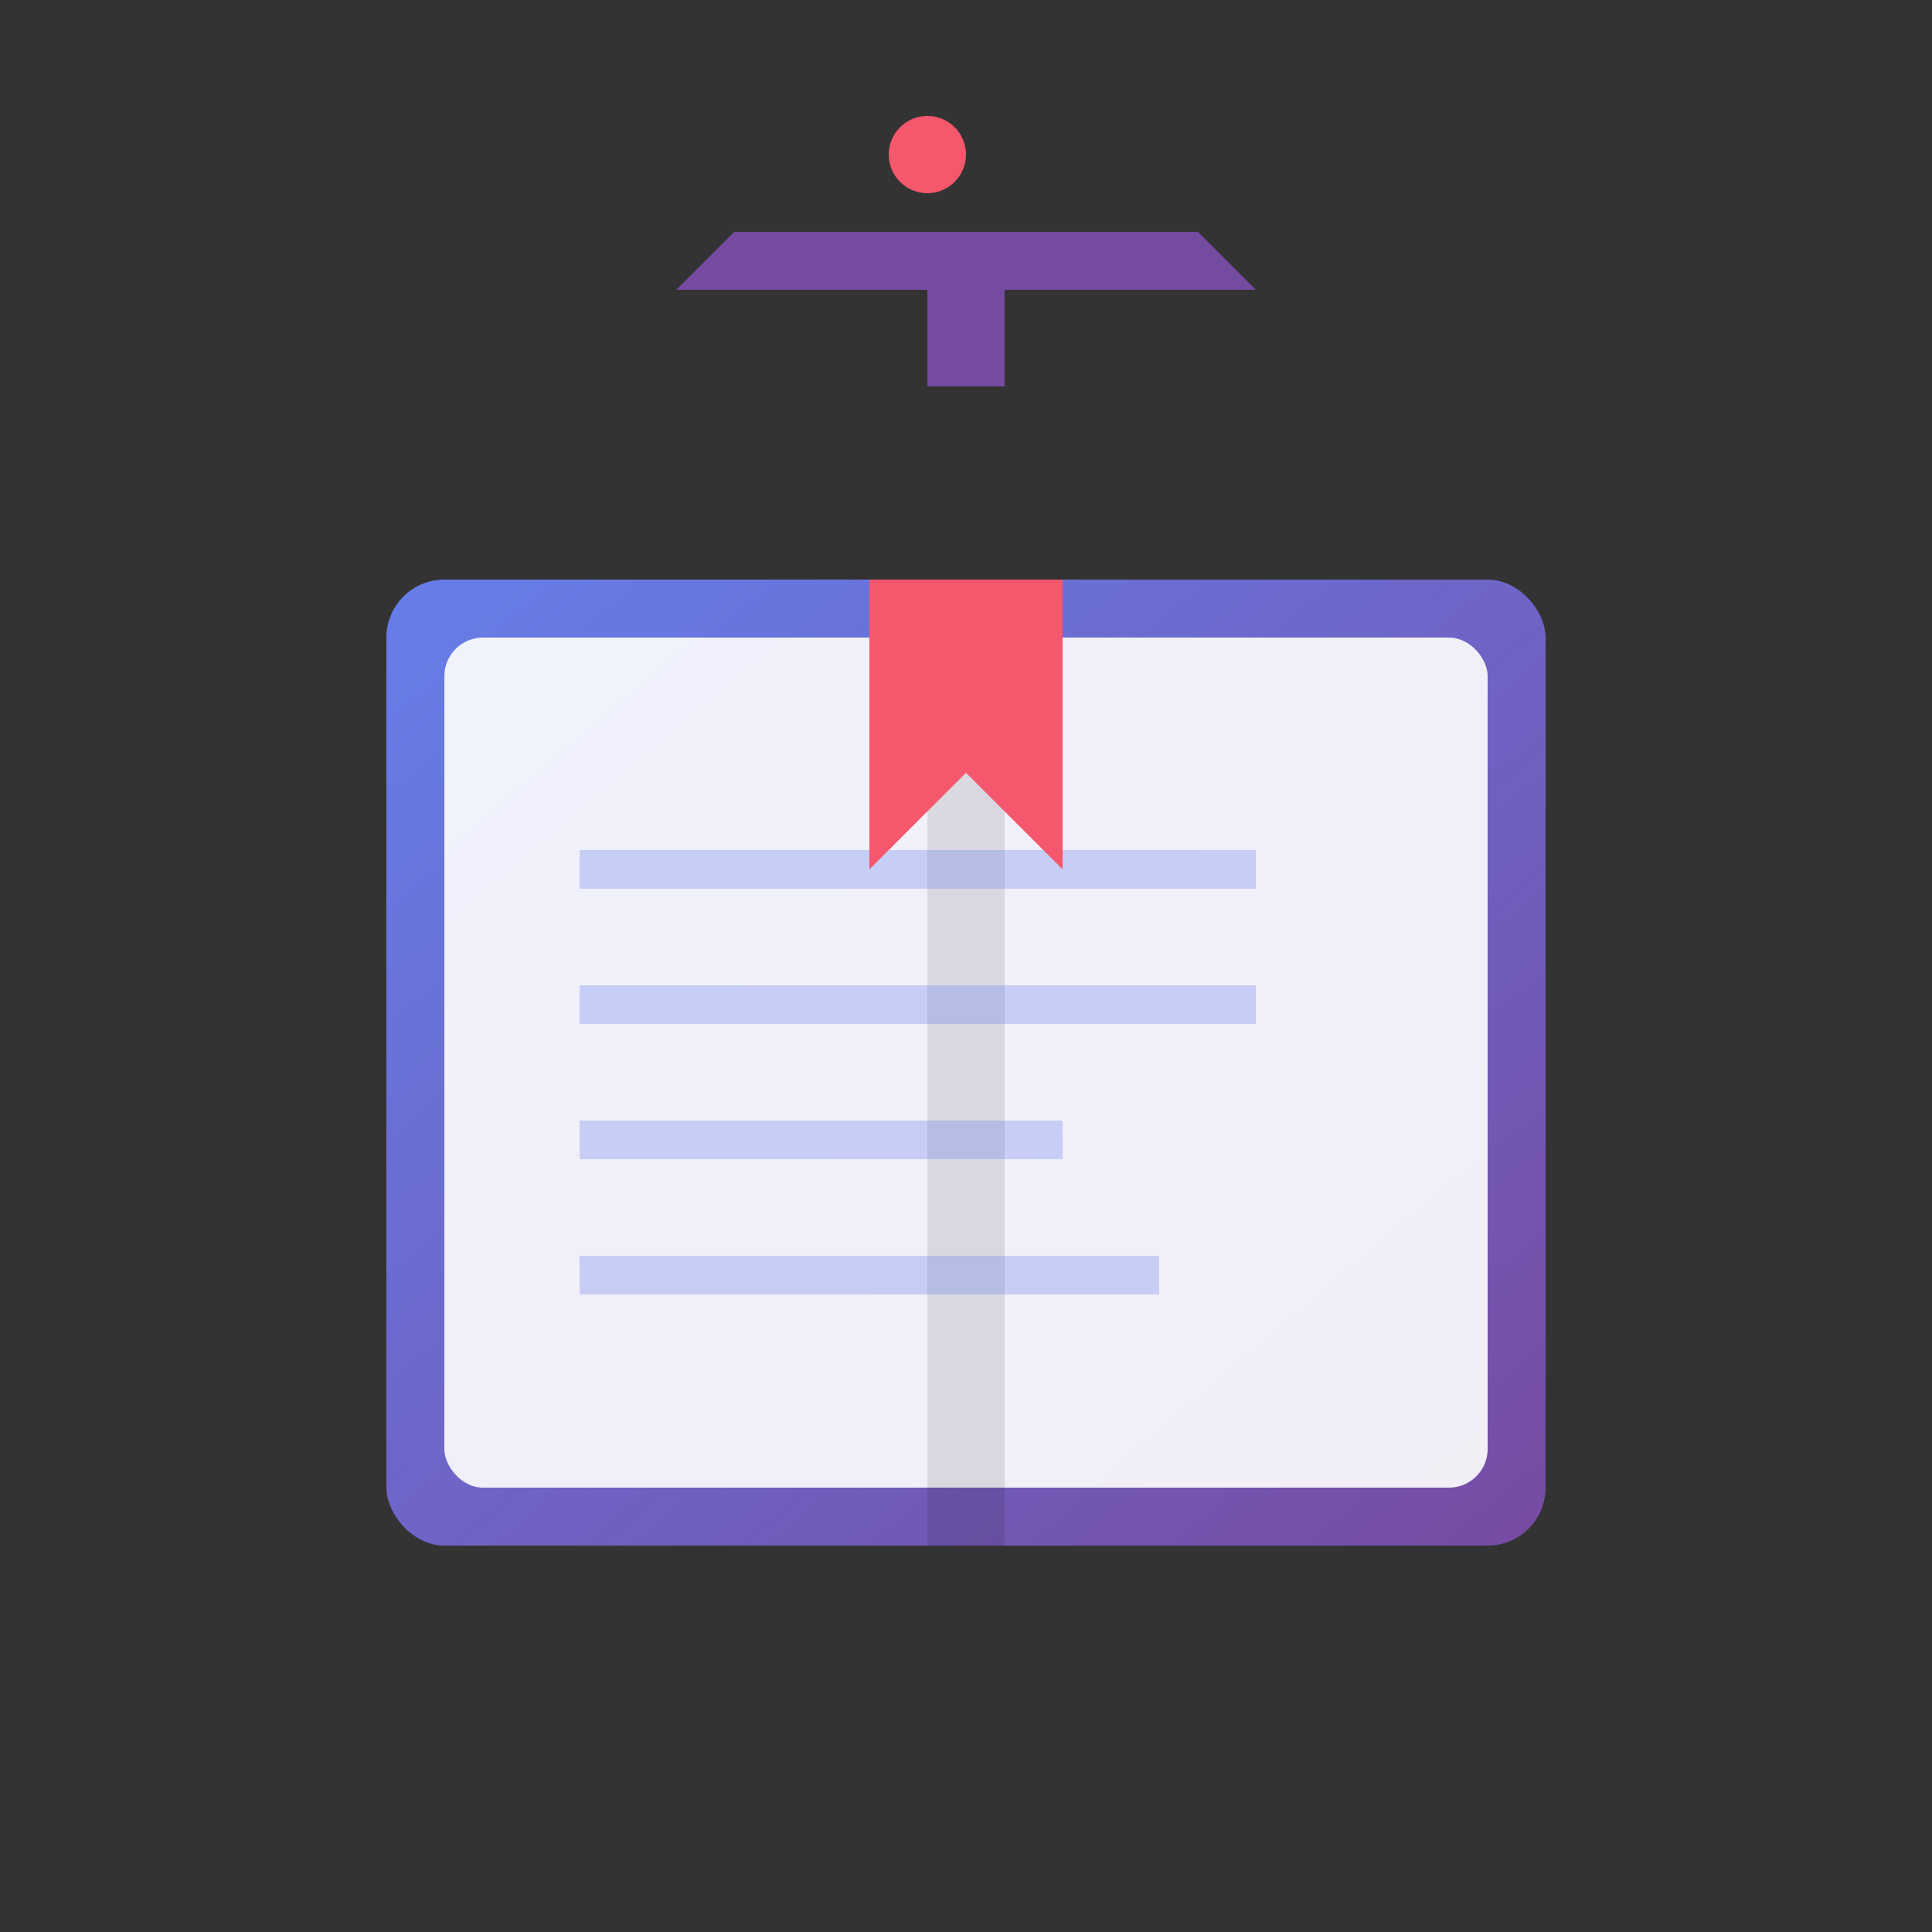
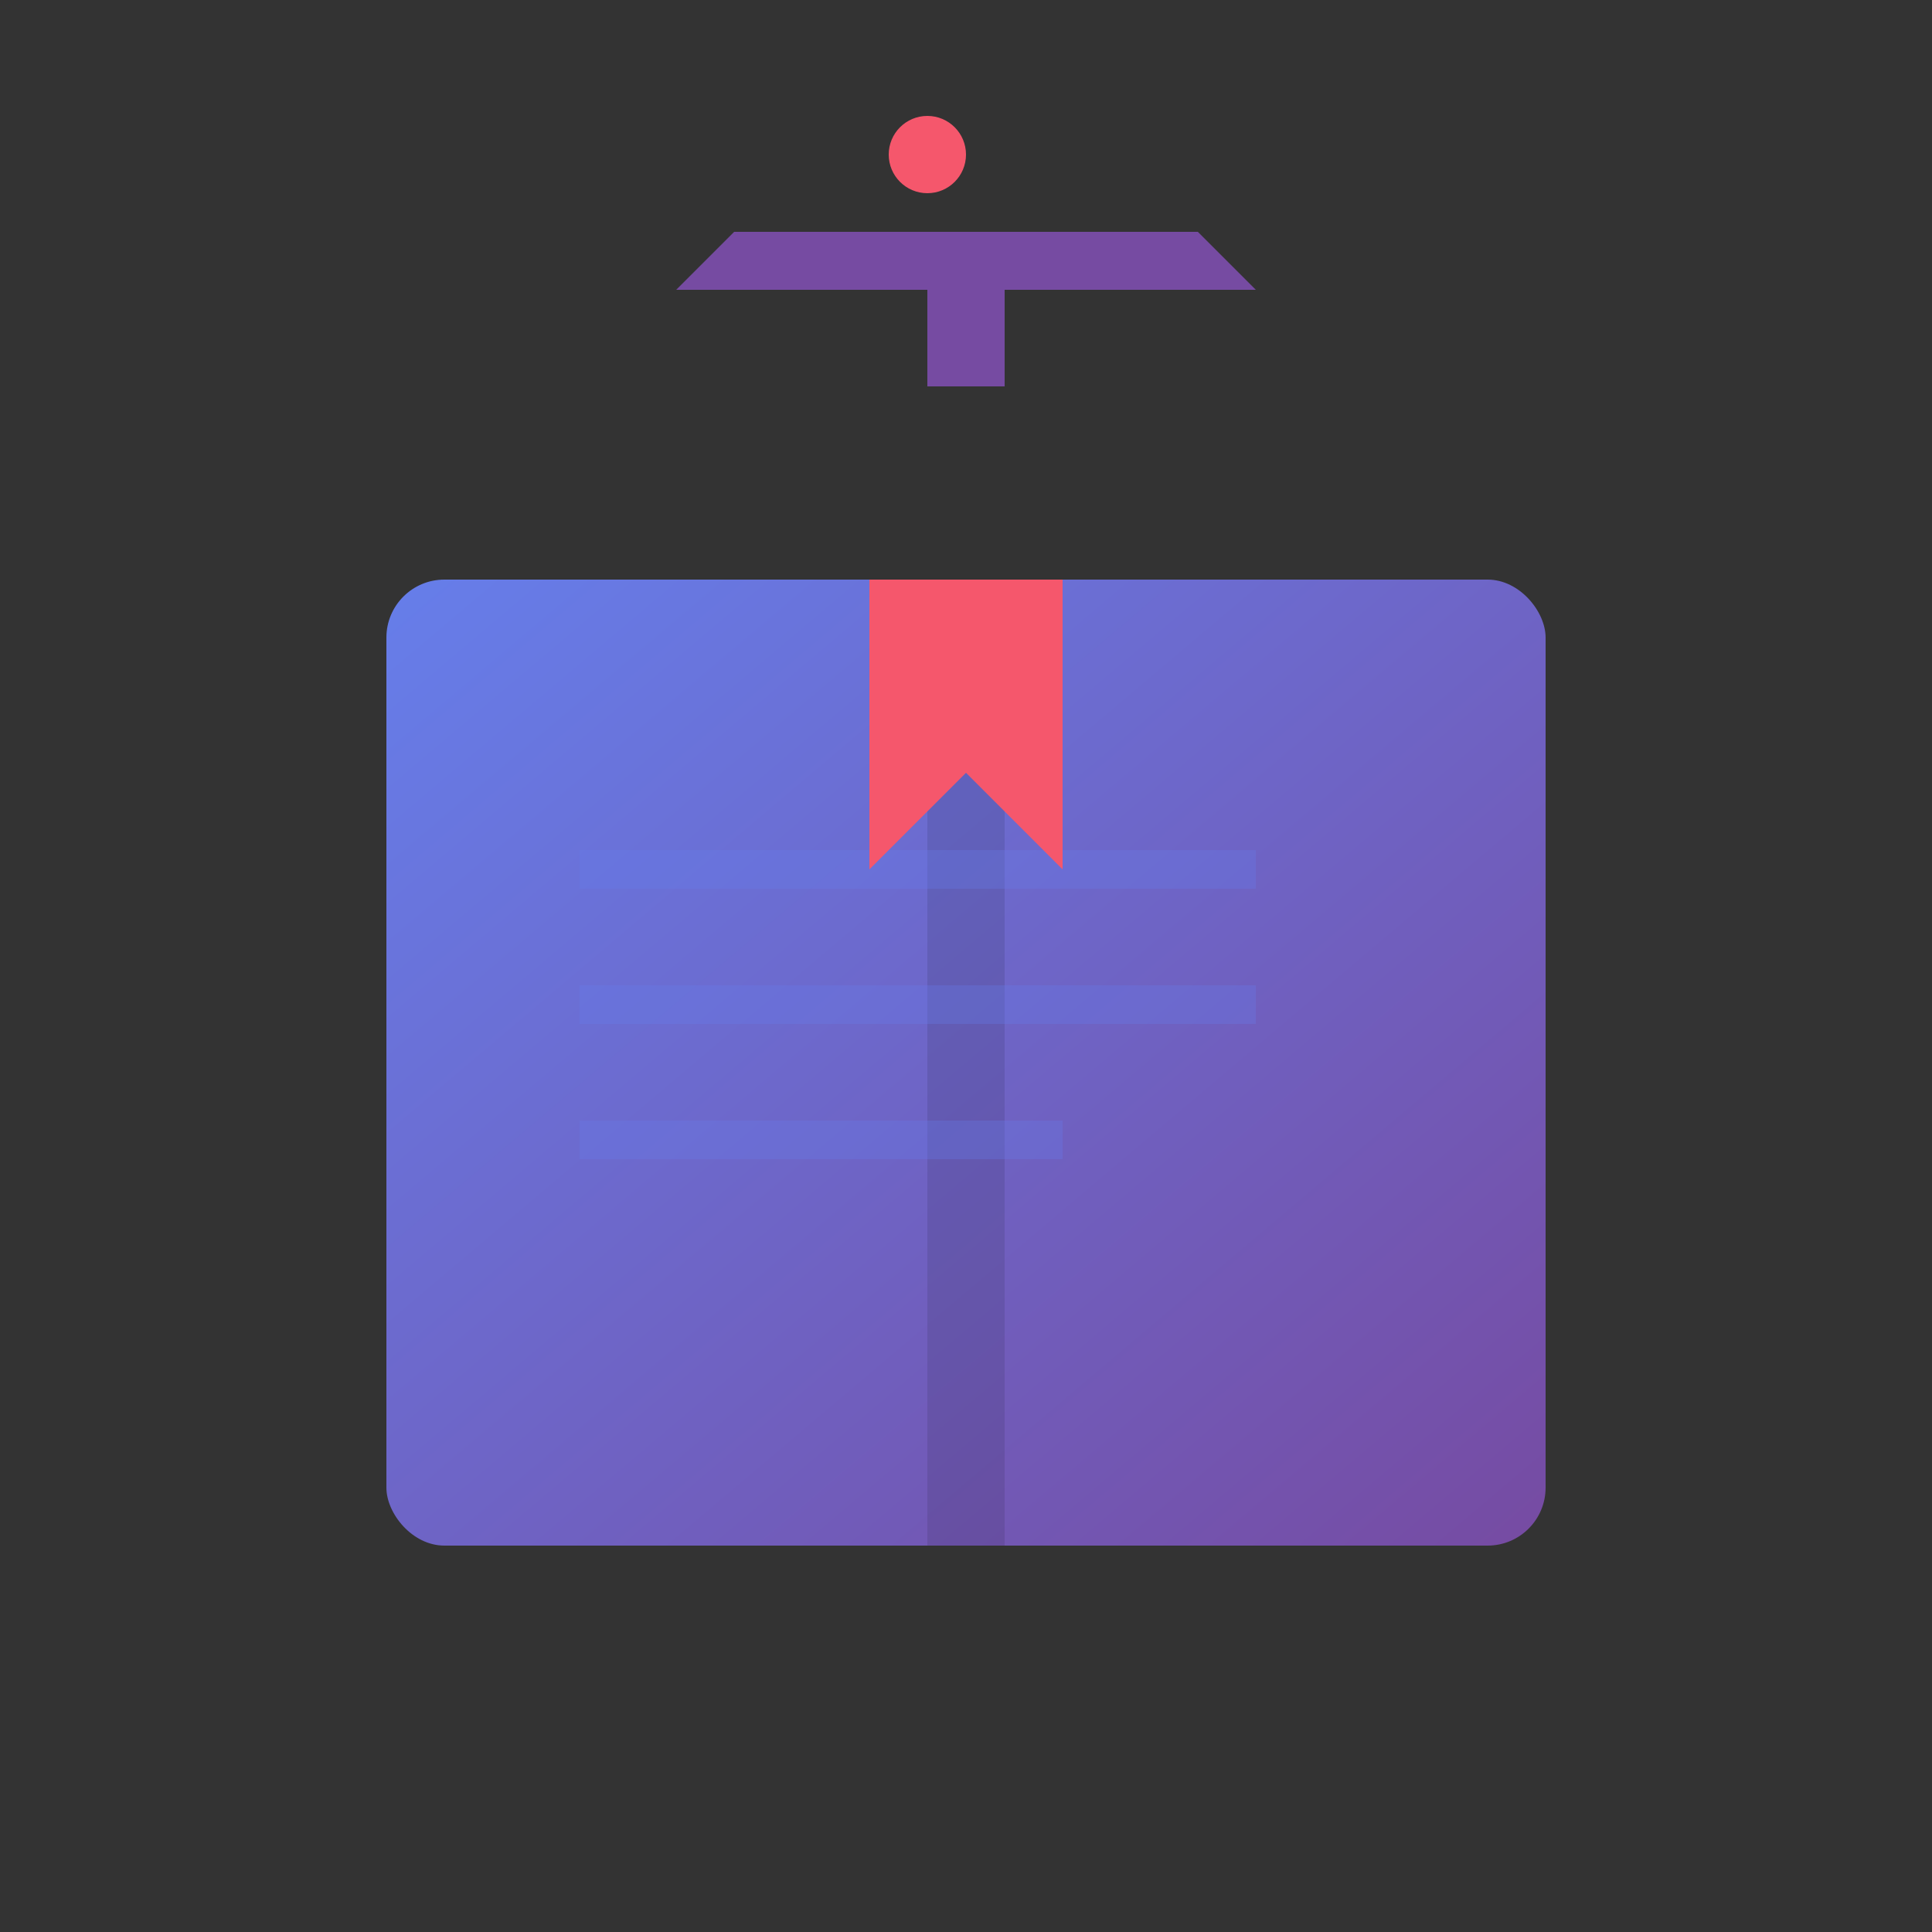
<svg xmlns="http://www.w3.org/2000/svg" viewBox="0 0 100 100" fill="none">
  <rect x="0" y="0" width="100" height="100" fill="#333333" stroke="none" />
  <defs>
    <linearGradient id="eduGradient" x1="0%" y1="0%" x2="100%" y2="100%">
      <stop offset="0%" style="stop-color:#667eea;stop-opacity:1" />
      <stop offset="100%" style="stop-color:#764ba2;stop-opacity:1" />
    </linearGradient>
  </defs>
  <rect x="20" y="30" width="60" height="50" rx="3" fill="url(#eduGradient)" />
-   <rect x="23" y="33" width="54" height="44" rx="2" fill="white" opacity="0.9" />
  <rect x="48" y="30" width="4" height="50" fill="black" opacity="0.1" />
  <line x1="30" y1="45" x2="65" y2="45" stroke="#667eea" stroke-width="2" opacity="0.3" />
  <line x1="30" y1="52" x2="65" y2="52" stroke="#667eea" stroke-width="2" opacity="0.3" />
  <line x1="30" y1="59" x2="55" y2="59" stroke="#667eea" stroke-width="2" opacity="0.3" />
-   <line x1="30" y1="66" x2="60" y2="66" stroke="#667eea" stroke-width="2" opacity="0.3" />
  <path d="M55 30 L55 45 L50 40 L45 45 L45 30 Z" fill="#f5576c" />
  <g transform="translate(50, 20)">
    <polygon points="-15,-5 15,-5 12,-8 -12,-8" fill="#764ba2" />
    <rect x="-2" y="-8" width="4" height="8" fill="#764ba2" />
    <circle cx="-2" cy="-12" r="2" fill="#f5576c" />
  </g>
</svg>